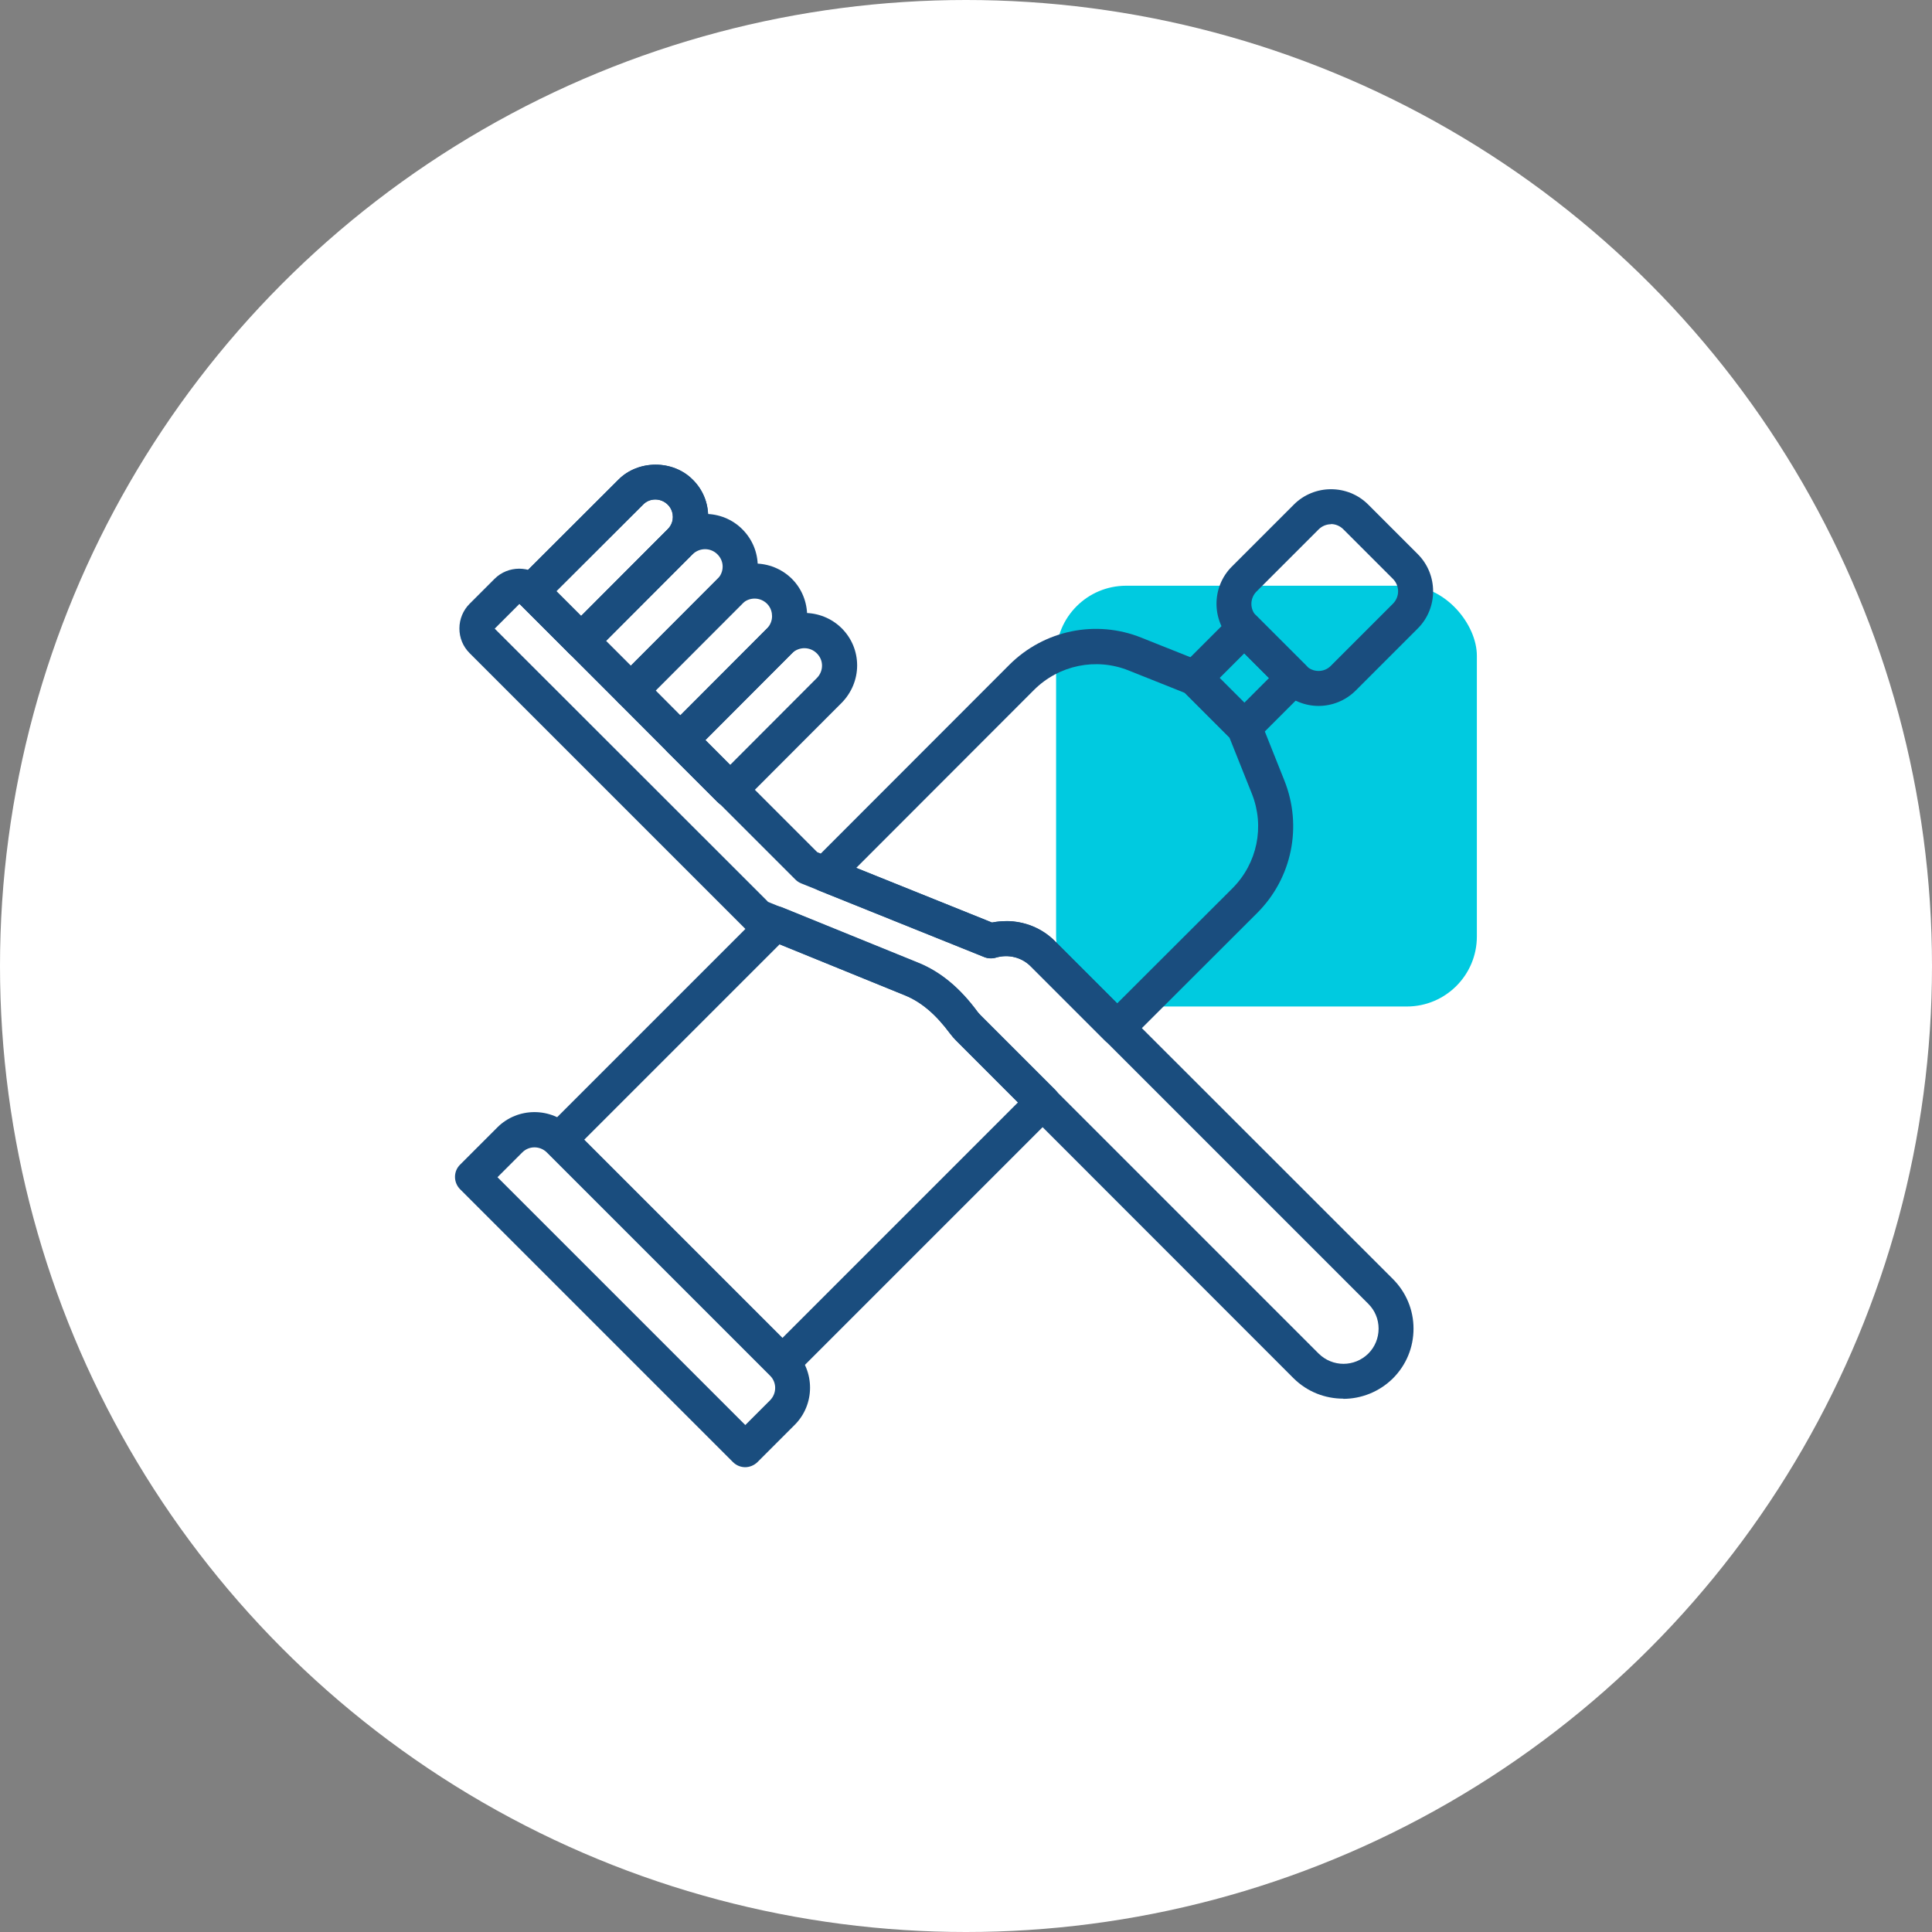
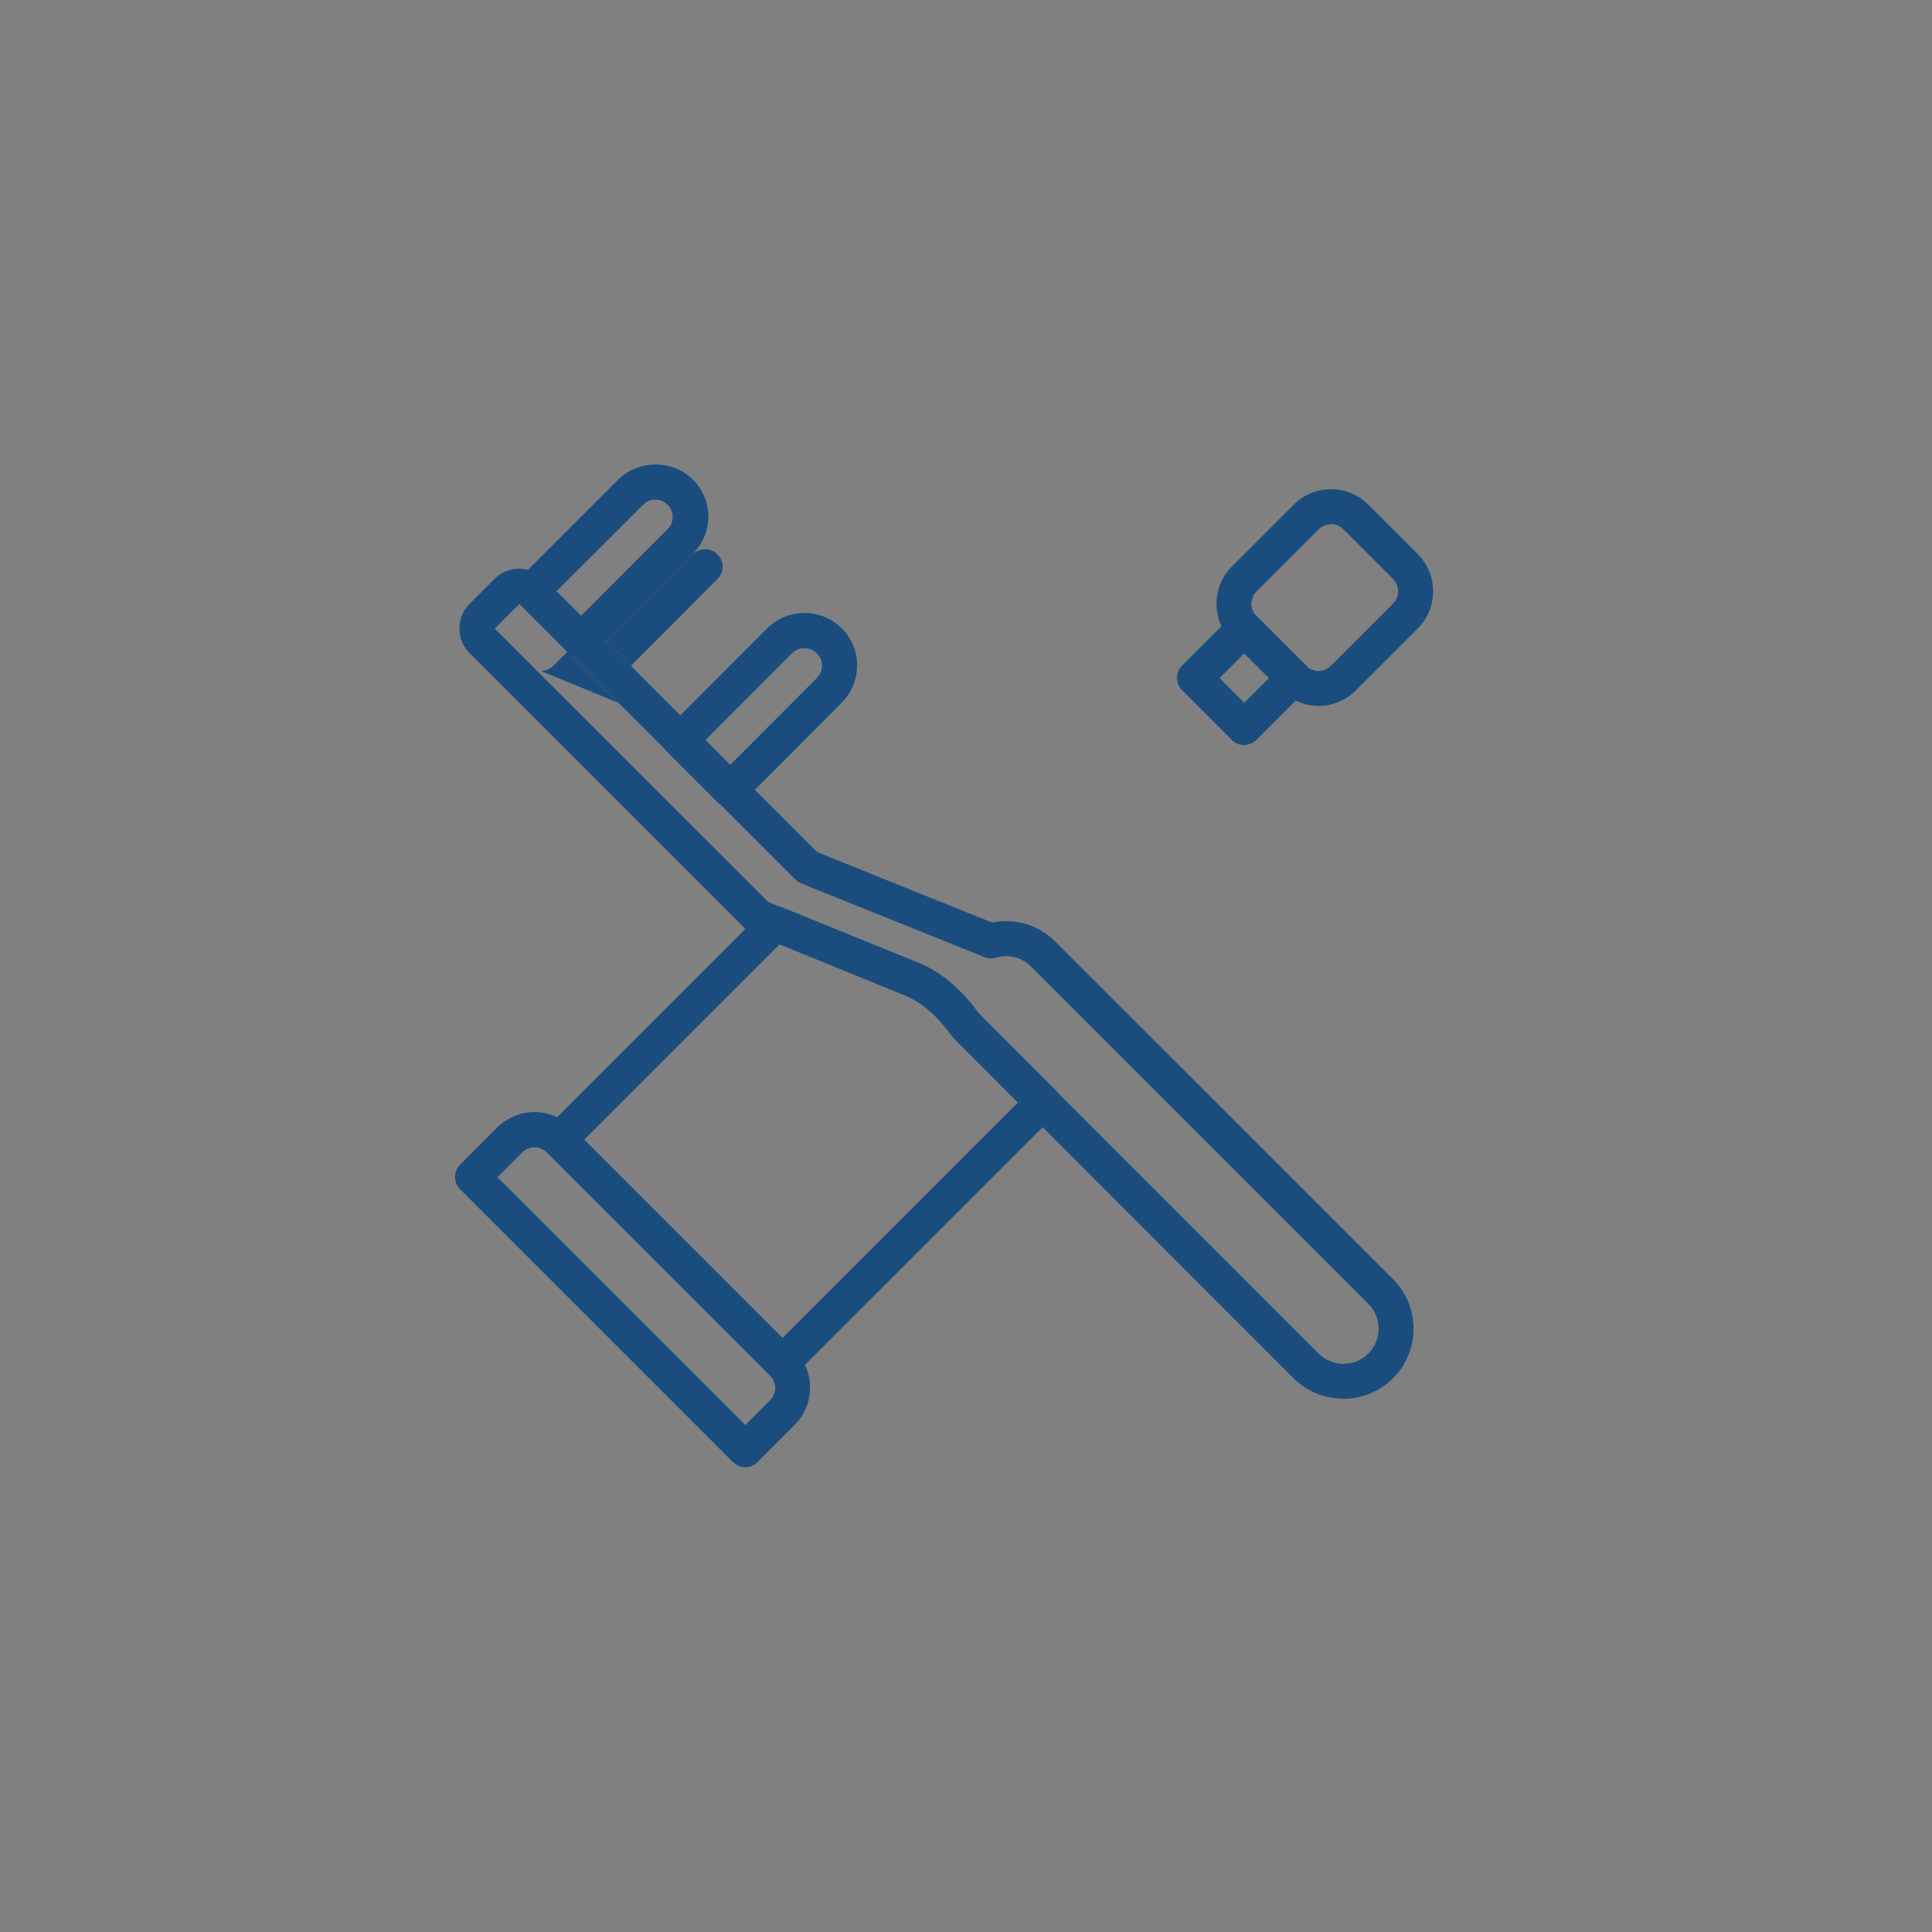
<svg xmlns="http://www.w3.org/2000/svg" id="Layer_2" viewBox="0 0 104 104">
  <rect x="0" y="0" width="104" height="104" fill="#808080" stroke="none" />
  <defs>
    <style>.cls-1{fill:#00cae0;}.cls-2{fill:#fff;}.cls-3{fill:#1a4d7e;}</style>
  </defs>
  <g id="Layer_1-2">
-     <circle class="cls-2" cx="52" cy="52" r="52" />
    <g>
-       <rect class="cls-1" x="56.85" y="31.53" width="22.65" height="22.65" rx="3.77" ry="3.77" />
      <g>
        <path class="cls-3" d="M72.31,75.29c-.97,0-1.93-.36-2.67-1.09l-18.18-18.19c-.11-.11-.22-.24-.32-.37-.77-1.04-1.55-1.7-2.43-2.06l-8.28-3.37c-.12-.05-.22-.12-.31-.21l-14.84-14.84c-.36-.36-.55-.83-.55-1.33s.2-.98,.55-1.33l1.34-1.34c.73-.73,1.93-.73,2.66,0l10.6,10.61s.06,.05,.08,.07l4.03,4.03,9.41,3.79c1.24-.25,2.52,.13,3.4,1.02l18.18,18.17c.71,.71,1.11,1.66,1.11,2.67s-.39,1.96-1.11,2.68c-.74,.73-1.71,1.1-2.67,1.1Zm-30.99-26.75l8.11,3.3c1.21,.49,2.25,1.36,3.2,2.65,.04,.05,.1,.12,.17,.19l18.18,18.18c.75,.74,1.93,.74,2.68,0,.35-.35,.55-.83,.55-1.34s-.2-.98-.55-1.33l-18.18-18.18c-.48-.48-1.2-.66-1.87-.46-.2,.06-.42,.05-.62-.03l-9.87-3.97c-.12-.05-.22-.12-.31-.21l-4.09-4.09s-.06-.05-.08-.07l-10.67-10.68-1.34,1.34,14.71,14.7Z" />
        <path class="cls-3" d="M39.29,43.45c-.24,0-.48-.09-.67-.28l-2.67-2.67c-.27-.27-.35-.68-.2-1.03,.24-.58,1.1-.75,1.55-.31l2.66,2.67c.37,.37,.37,.97,0,1.33-.18,.18-.43,.28-.67,.28Z" />
        <path class="cls-3" d="M31.29,35.44c-.25,0-.49-.1-.67-.28l-2.67-2.67c-.18-.18-.28-.42-.28-.67s.1-.49,.28-.67l5.34-5.33c1.06-1.07,2.93-1.08,4,0,.53,.52,.83,1.23,.83,1.99s-.3,1.48-.84,2.01l-5.32,5.33c-.18,.18-.42,.28-.67,.28h0Zm-1.34-3.61l1.33,1.33,4.66-4.67c.23-.23,.28-.49,.28-.66s-.05-.44-.27-.66c-.38-.38-.98-.37-1.33-.01l-4.68,4.67Z" />
        <path class="cls-3" d="M31.29,35.44c-.25,0-.49-.1-.67-.28l-2.67-2.67c-.18-.18-.28-.42-.28-.67s.1-.49,.28-.67l5.34-5.33c1.06-1.07,2.93-1.08,4,0,.53,.52,.83,1.23,.83,1.99s-.3,1.48-.84,2.01l-5.32,5.33c-.18,.18-.42,.28-.67,.28h0Zm-1.34-3.61l1.33,1.33,4.66-4.67c.23-.23,.28-.49,.28-.66s-.05-.44-.27-.66c-.38-.38-.98-.37-1.33-.01l-4.68,4.67Z" />
-         <path class="cls-3" d="M33.96,38.11c-.25,0-.49-.1-.67-.28l-2.67-2.67c-.37-.37-.37-.97,0-1.33l5.33-5.34c1.11-1.1,2.91-1.1,4.01,0,.54,.54,.83,1.25,.83,2s-.3,1.47-.83,2.01l-5.33,5.34c-.18,.18-.42,.28-.67,.28h0Zm-1.34-3.61l1.34,1.34,4.66-4.67c.18-.18,.28-.42,.28-.67s-.1-.48-.28-.66c-.37-.37-.96-.37-1.34,0l-4.66,4.67Z" />
-         <path class="cls-3" d="M36.63,40.78c-.25,0-.5-.1-.68-.28l-2.66-2.67c-.37-.37-.37-.96,0-1.33l5.33-5.34c1.1-1.1,2.9-1.1,4.01,0,.53,.53,.82,1.25,.82,2.01s-.29,1.47-.82,2l-5.33,5.34c-.18,.18-.42,.28-.67,.28Zm0-.94h0Zm-1.34-2.67l1.33,1.34,4.67-4.68c.17-.18,.27-.41,.27-.66,0-.18-.05-.45-.27-.67-.37-.37-.97-.37-1.34,0l-4.67,4.67Z" />
+         <path class="cls-3" d="M33.96,38.11c-.25,0-.49-.1-.67-.28l-2.67-2.67c-.37-.37-.37-.97,0-1.33l5.33-5.34s-.3,1.47-.83,2.01l-5.33,5.34c-.18,.18-.42,.28-.67,.28h0Zm-1.34-3.61l1.34,1.34,4.66-4.67c.18-.18,.28-.42,.28-.67s-.1-.48-.28-.66c-.37-.37-.96-.37-1.34,0l-4.66,4.67Z" />
        <path class="cls-3" d="M39.3,43.45c-.25,0-.5-.1-.68-.28l-2.67-2.67c-.27-.27-.35-.68-.2-1.03,.06-.15,.16-.28,.29-.38l5.26-5.27c1.1-1.1,2.9-1.1,4.01,0,.54,.54,.83,1.25,.83,2s-.3,1.47-.83,2.01l-5.33,5.34c-.18,.18-.42,.28-.67,.28Zm0-.94h0Zm-1.34-2.67l1.34,1.34,4.67-4.68c.18-.18,.28-.42,.28-.67s-.1-.48-.28-.66c-.37-.37-.97-.37-1.34,0l-4.67,4.68Z" />
      </g>
      <path class="cls-3" d="M42.12,74.3c-.24,0-.48-.09-.67-.28l-12-12c-.18-.18-.28-.42-.28-.67s.1-.49,.28-.67l11.63-11.63c.27-.27,.67-.35,1.02-.21l7.33,2.98c1.21,.49,2.25,1.36,3.2,2.65,.04,.05,.1,.12,.17,.19l4,4c.18,.18,.28,.42,.28,.67s-.1,.49-.28,.67l-14.01,14.01c-.18,.18-.43,.28-.67,.28Zm-10.67-12.95l10.67,10.67,12.68-12.68-3.33-3.33c-.11-.11-.22-.24-.32-.37-.77-1.04-1.55-1.7-2.43-2.06l-6.75-2.75-10.52,10.52Z" />
-       <path class="cls-3" d="M60.14,56.29c-.24,0-.48-.09-.67-.28l-4-4c-.48-.48-1.2-.66-1.87-.46-.2,.06-.42,.05-.62-.03l-8.92-3.59c-.29-.12-.51-.38-.57-.69-.06-.31,.03-.63,.26-.86l10.58-10.59c1.87-1.87,4.67-2.45,7.12-1.46l3.21,1.28c.12,.05,.23,.12,.32,.21l2.67,2.67c.09,.09,.16,.2,.21,.32l1.28,3.21c.98,2.46,.41,5.25-1.46,7.12h0l-6.87,6.86c-.18,.18-.43,.28-.67,.28Zm-5.98-6.71c.99,0,1.95,.38,2.65,1.1l3.33,3.33,6.2-6.19c1.34-1.34,1.75-3.33,1.05-5.09l-1.21-3.03-2.4-2.4-3.03-1.21c-1.75-.7-3.75-.29-5.09,1.05l-9.57,9.58,7.31,2.94c.25-.05,.5-.07,.75-.07Zm12.85-1.1h0Z" />
      <path class="cls-3" d="M40.12,78.98c-.24,0-.48-.09-.67-.28l-14.68-14.68c-.37-.37-.37-.97,0-1.33l2-2c1.1-1.1,2.9-1.1,4,0l12.01,12.01c1.1,1.1,1.1,2.9,0,4l-2,2c-.18,.18-.43,.28-.67,.28Zm-13.35-15.62l13.35,13.35,1.33-1.33c.37-.37,.37-.97,0-1.33l-12.01-12.01c-.37-.37-.97-.37-1.33,0l-1.33,1.33Z" />
      <path class="cls-3" d="M70.98,38c-.72,0-1.45-.28-2-.83l-2.67-2.67c-1.1-1.1-1.1-2.9,0-4l3.34-3.34c1.1-1.1,2.9-1.1,4,0l2.67,2.67c1.1,1.1,1.1,2.9,0,4l-3.34,3.34c-.55,.55-1.28,.83-2,.83Zm.67-9.78c-.25,0-.49,.1-.67,.28l-3.34,3.34c-.37,.37-.37,.97,0,1.33l2.67,2.67c.37,.37,.97,.37,1.33,0l3.34-3.34c.18-.18,.28-.42,.28-.67s-.1-.49-.28-.67l-2.67-2.67c-.18-.18-.42-.28-.67-.28Z" />
      <path class="cls-3" d="M66.98,40.11c-.25,0-.49-.1-.67-.28l-2.67-2.67c-.18-.18-.28-.42-.28-.67s.1-.49,.28-.67l2.67-2.67c.37-.37,.97-.37,1.33,0l2.67,2.67c.37,.37,.37,.97,0,1.33l-2.67,2.67c-.18,.18-.42,.28-.67,.28Zm-1.33-3.61l1.33,1.33,1.33-1.33-1.33-1.33-1.33,1.33Z" />
    </g>
  </g>
</svg>